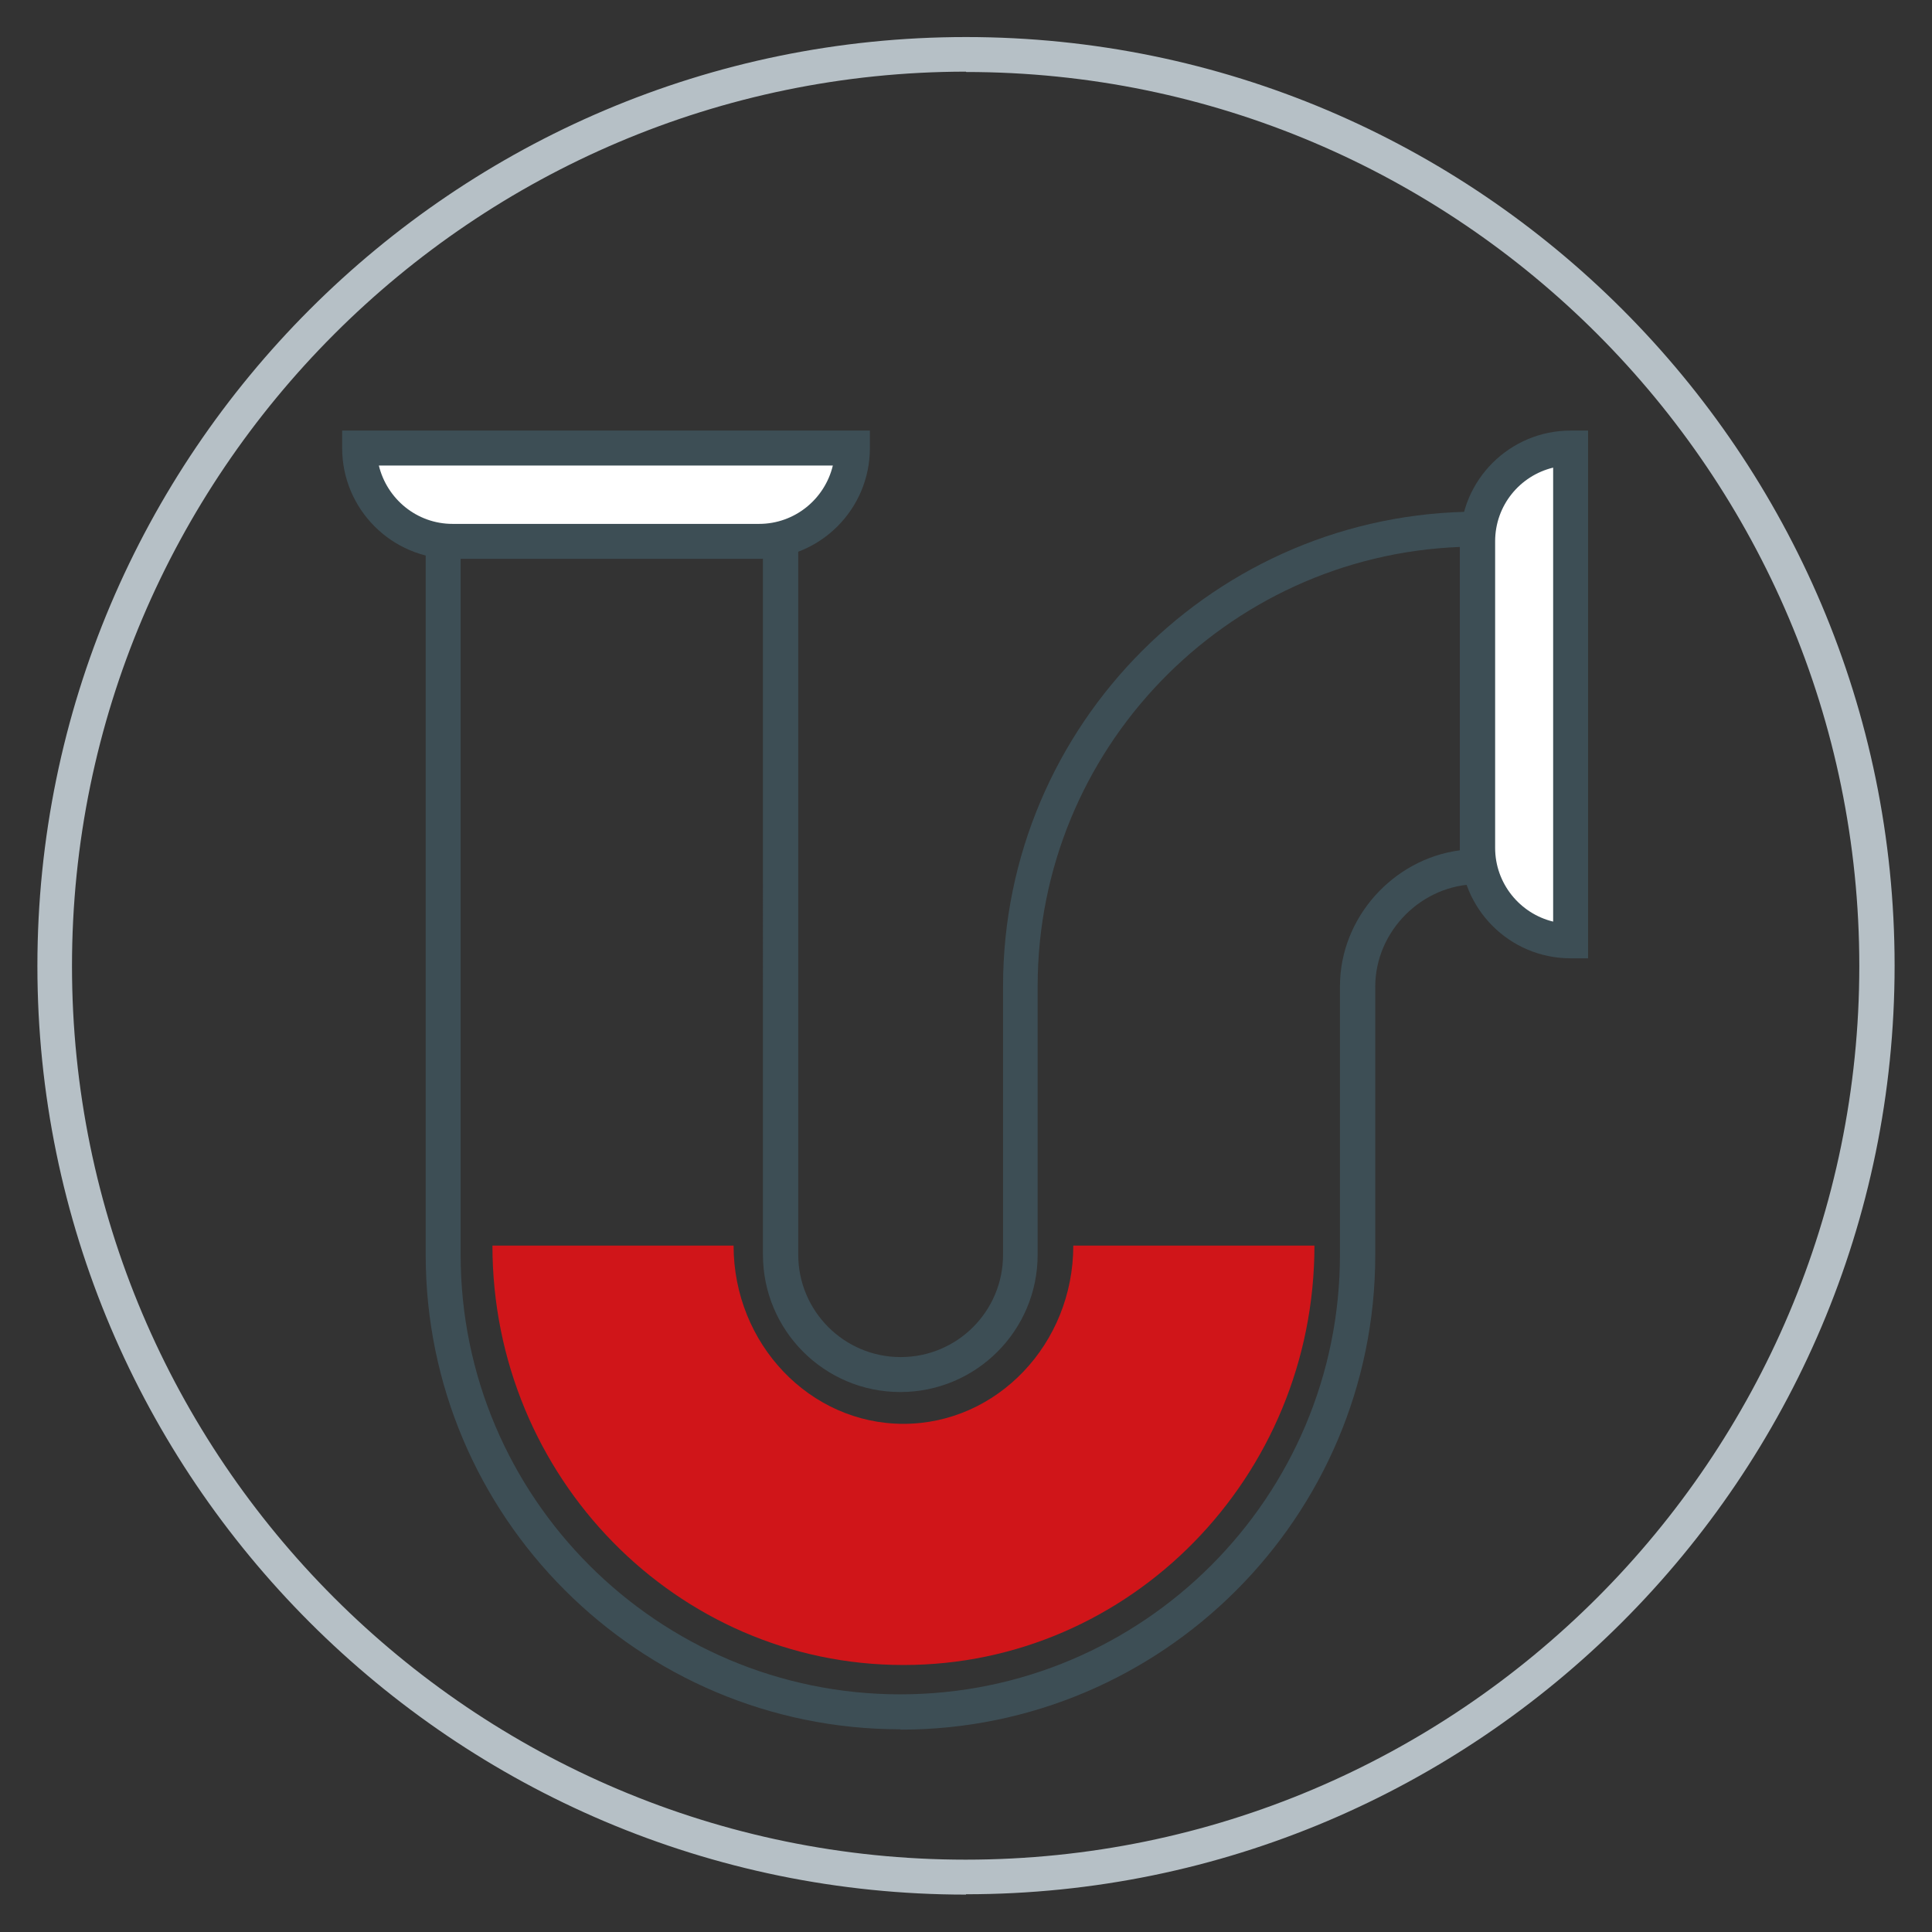
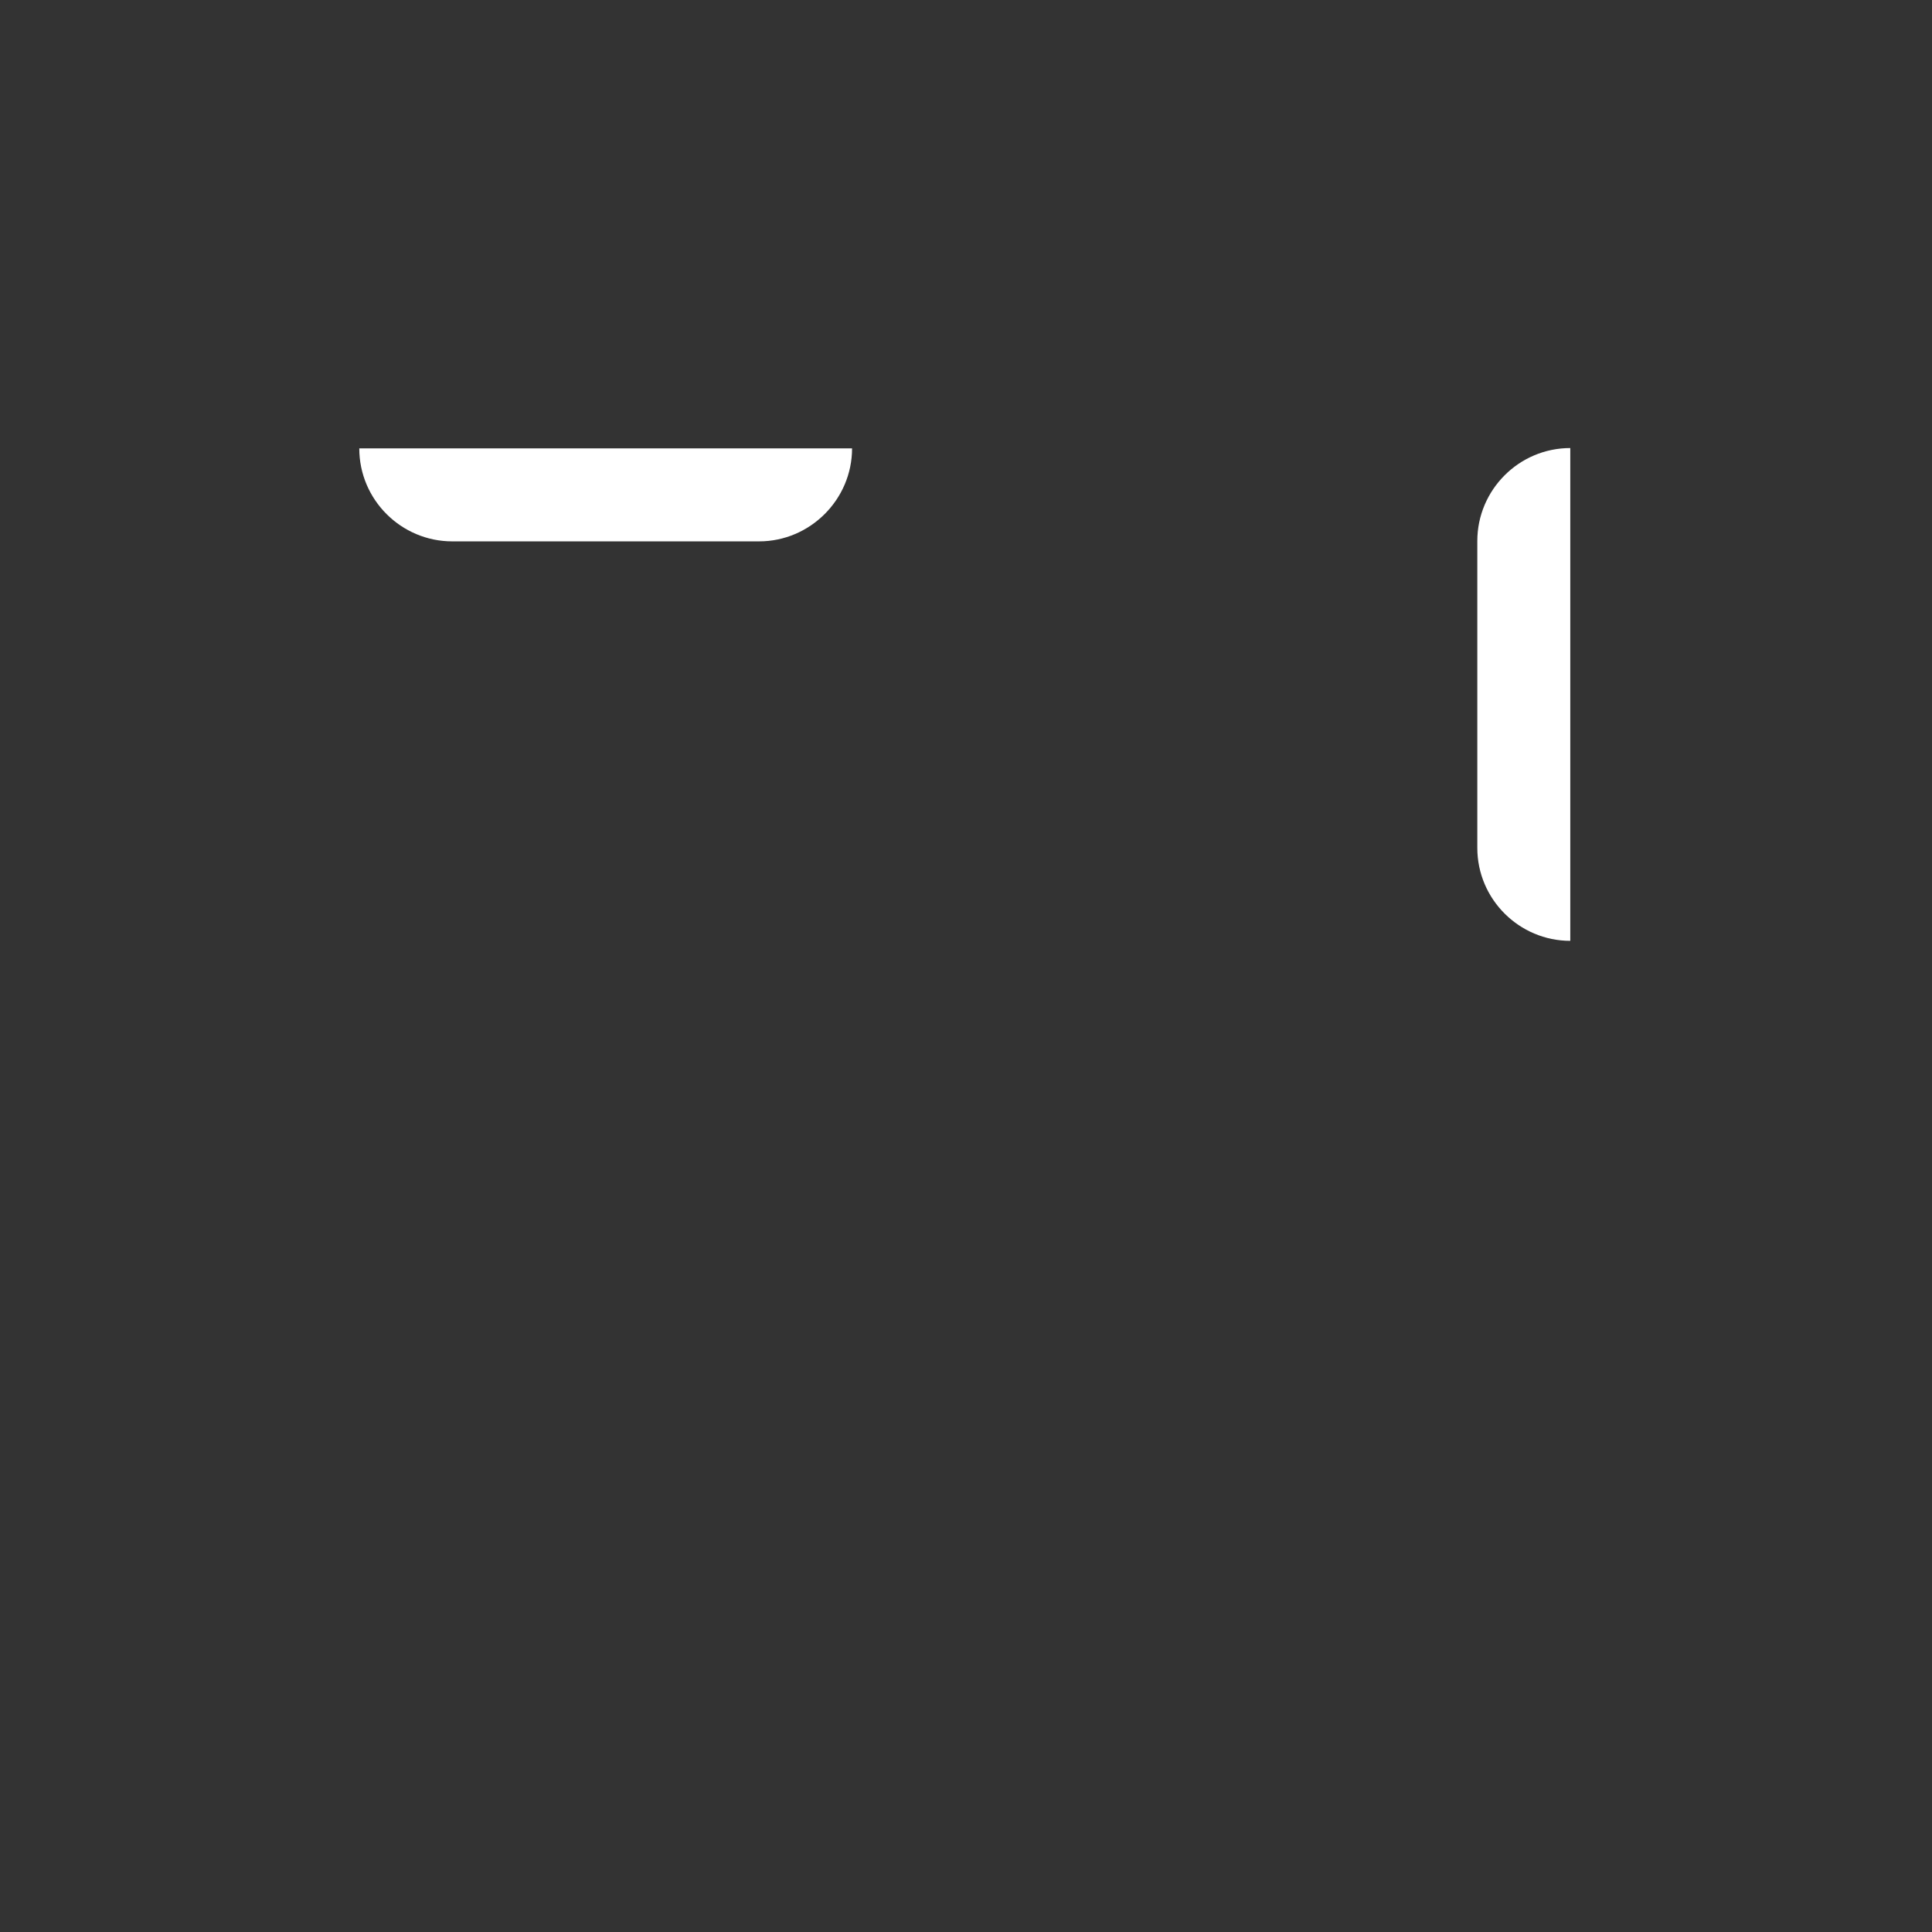
<svg xmlns="http://www.w3.org/2000/svg" id="Calque_1" data-name="Calque 1" viewBox="0 0 55.28 55.28">
  <rect x="0" y="0" width="55.28" height="55.28" fill="#333333" stroke="none" />
  <defs>
    <style>
      .cls-1 {
        clip-path: url(#clippath);
      }

      .cls-2 {
        fill: none;
      }

      .cls-2, .cls-3, .cls-4, .cls-5, .cls-6 {
        stroke-width: 0px;
      }

      .cls-7 {
        clip-path: url(#clippath-1);
      }

      .cls-3 {
        fill: #3d4e55;
      }

      .cls-4 {
        fill: #d01519;
      }

      .cls-5 {
        fill: #b6c0c6;
      }

      .cls-6 {
        fill: #fff;
      }
    </style>
    <clipPath id="clippath">
      <rect class="cls-2" x="1.06" y="1.06" width="53.15" height="53.15" />
    </clipPath>
    <clipPath id="clippath-1">
      <rect class="cls-2" x="-43.23" y="-43.23" width="141.73" height="141.73" />
    </clipPath>
  </defs>
  <g class="cls-1">
    <g class="cls-7">
-       <path class="cls-5" d="m27.64,54.21c-14.65,0-26.57-11.92-26.57-26.57S12.99,1.06,27.64,1.06s26.57,11.92,26.57,26.57-11.92,26.57-26.57,26.57m0-52.15C13.54,2.06,2.06,13.54,2.06,27.64s11.47,25.57,25.57,25.57,25.57-11.47,25.57-25.57S41.74,2.06,27.64,2.06" />
-       <path class="cls-3" d="m25.76,49.48c-7.49,0-13.58-6.09-13.58-13.58V13.66h10.66v22.24c0,1.61,1.31,2.93,2.93,2.93s2.93-1.31,2.93-2.93v-7.68c0-7.49,6.09-13.58,13.58-13.58h.5v10.66h-.5c-1.59,0-2.93,1.34-2.93,2.93v7.68c0,7.49-6.09,13.58-13.58,13.58M13.18,14.66v21.24c0,6.94,5.64,12.58,12.58,12.58s12.58-5.64,12.58-12.58v-7.68c0-1.96,1.52-3.64,3.43-3.89v-8.68c-6.71.26-12.08,5.8-12.08,12.57v7.68c0,2.17-1.76,3.93-3.93,3.93s-3.93-1.76-3.93-3.93V14.66h-8.66Z" />
-       <path class="cls-4" d="m25.84,47.64c-6.48,0-11.75-5.38-11.75-12h6.9c0,2.81,2.18,5.1,4.86,5.1s4.86-2.29,4.86-5.1h6.9c0,6.62-5.27,12-11.75,12" />
      <path class="cls-6" d="m12.95,15.49h8.77c1.46,0,2.66-1.2,2.66-2.66h-14.1c0,1.47,1.2,2.66,2.66,2.66" />
-       <path class="cls-3" d="m21.72,15.99h-8.77c-1.74,0-3.16-1.42-3.16-3.17v-.5h15.1v.5c0,1.75-1.42,3.17-3.17,3.17m-10.88-2.67c.23.95,1.08,1.67,2.11,1.67h8.77c1.02,0,1.88-.71,2.11-1.67h-12.98Z" />
      <path class="cls-6" d="m42.27,15.49v8.77c0,1.47,1.2,2.66,2.66,2.66v-14.1c-1.47,0-2.66,1.2-2.66,2.66" />
-       <path class="cls-3" d="m45.44,27.42h-.5c-1.75,0-3.16-1.42-3.16-3.17v-8.77c0-1.75,1.42-3.16,3.16-3.16h.5v15.1Zm-1-14.04c-.95.23-1.66,1.08-1.66,2.11v8.77c0,1.02.71,1.88,1.66,2.11v-12.98Z" />
    </g>
  </g>
</svg>